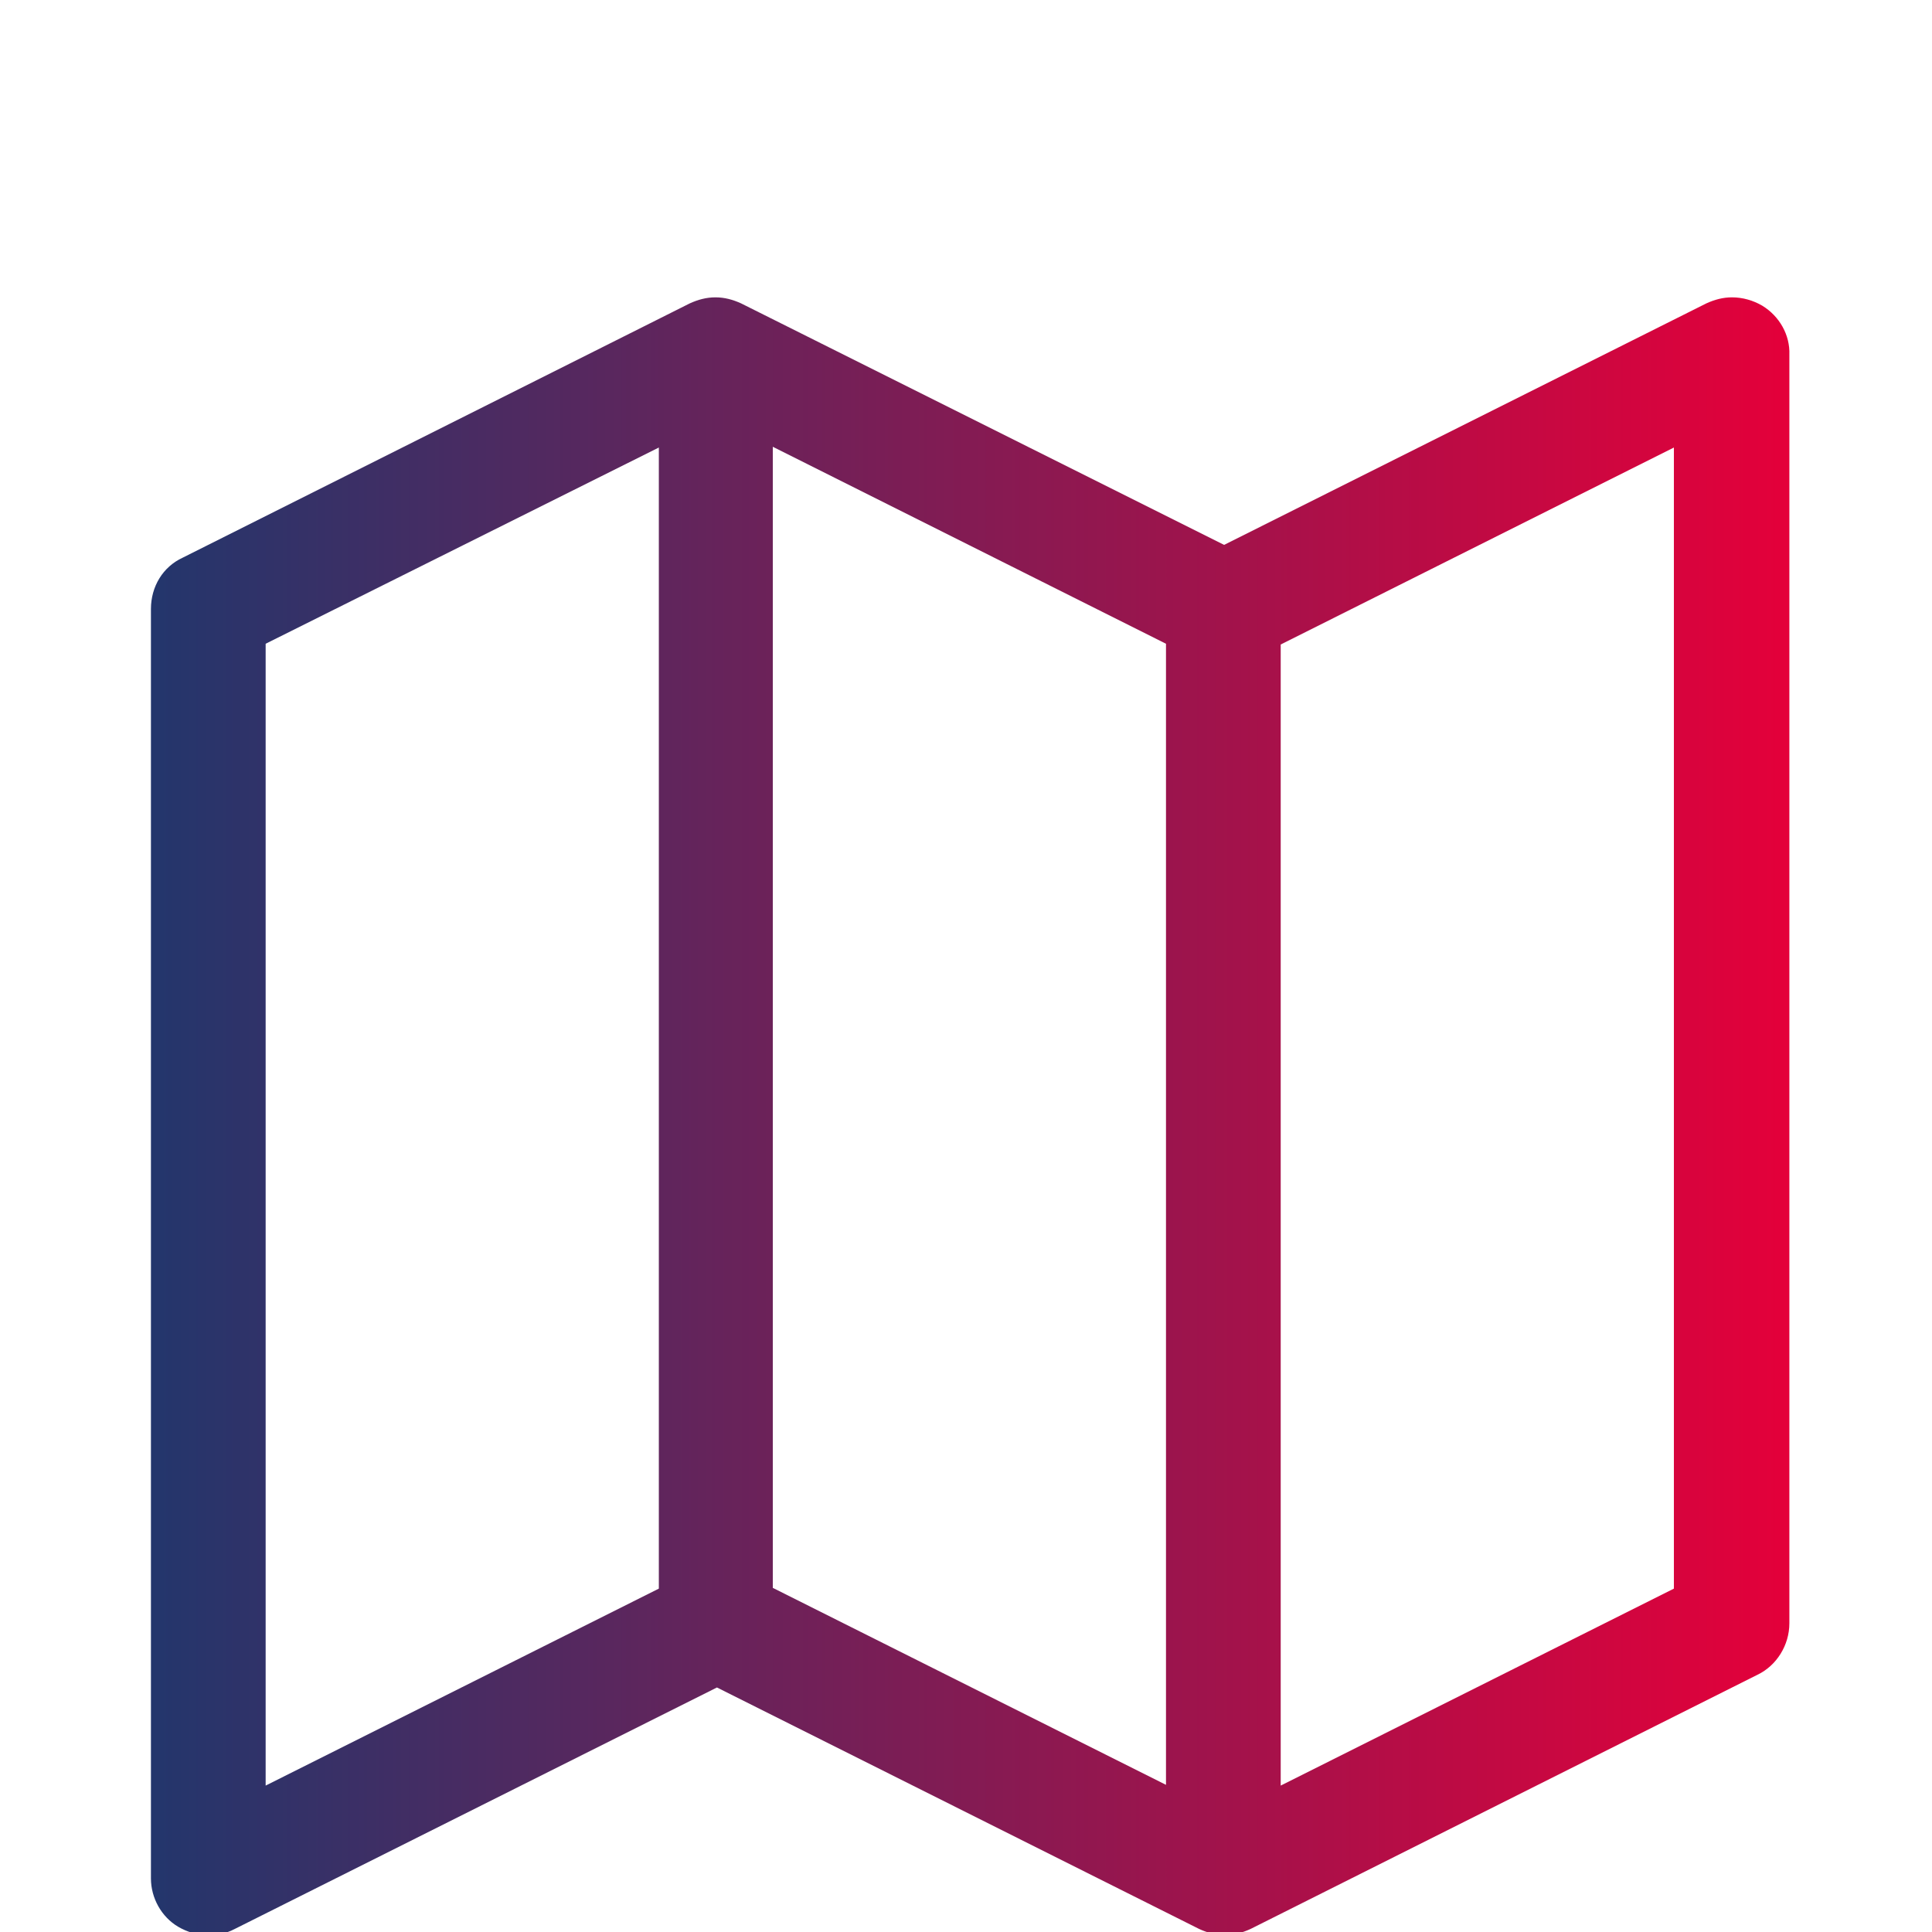
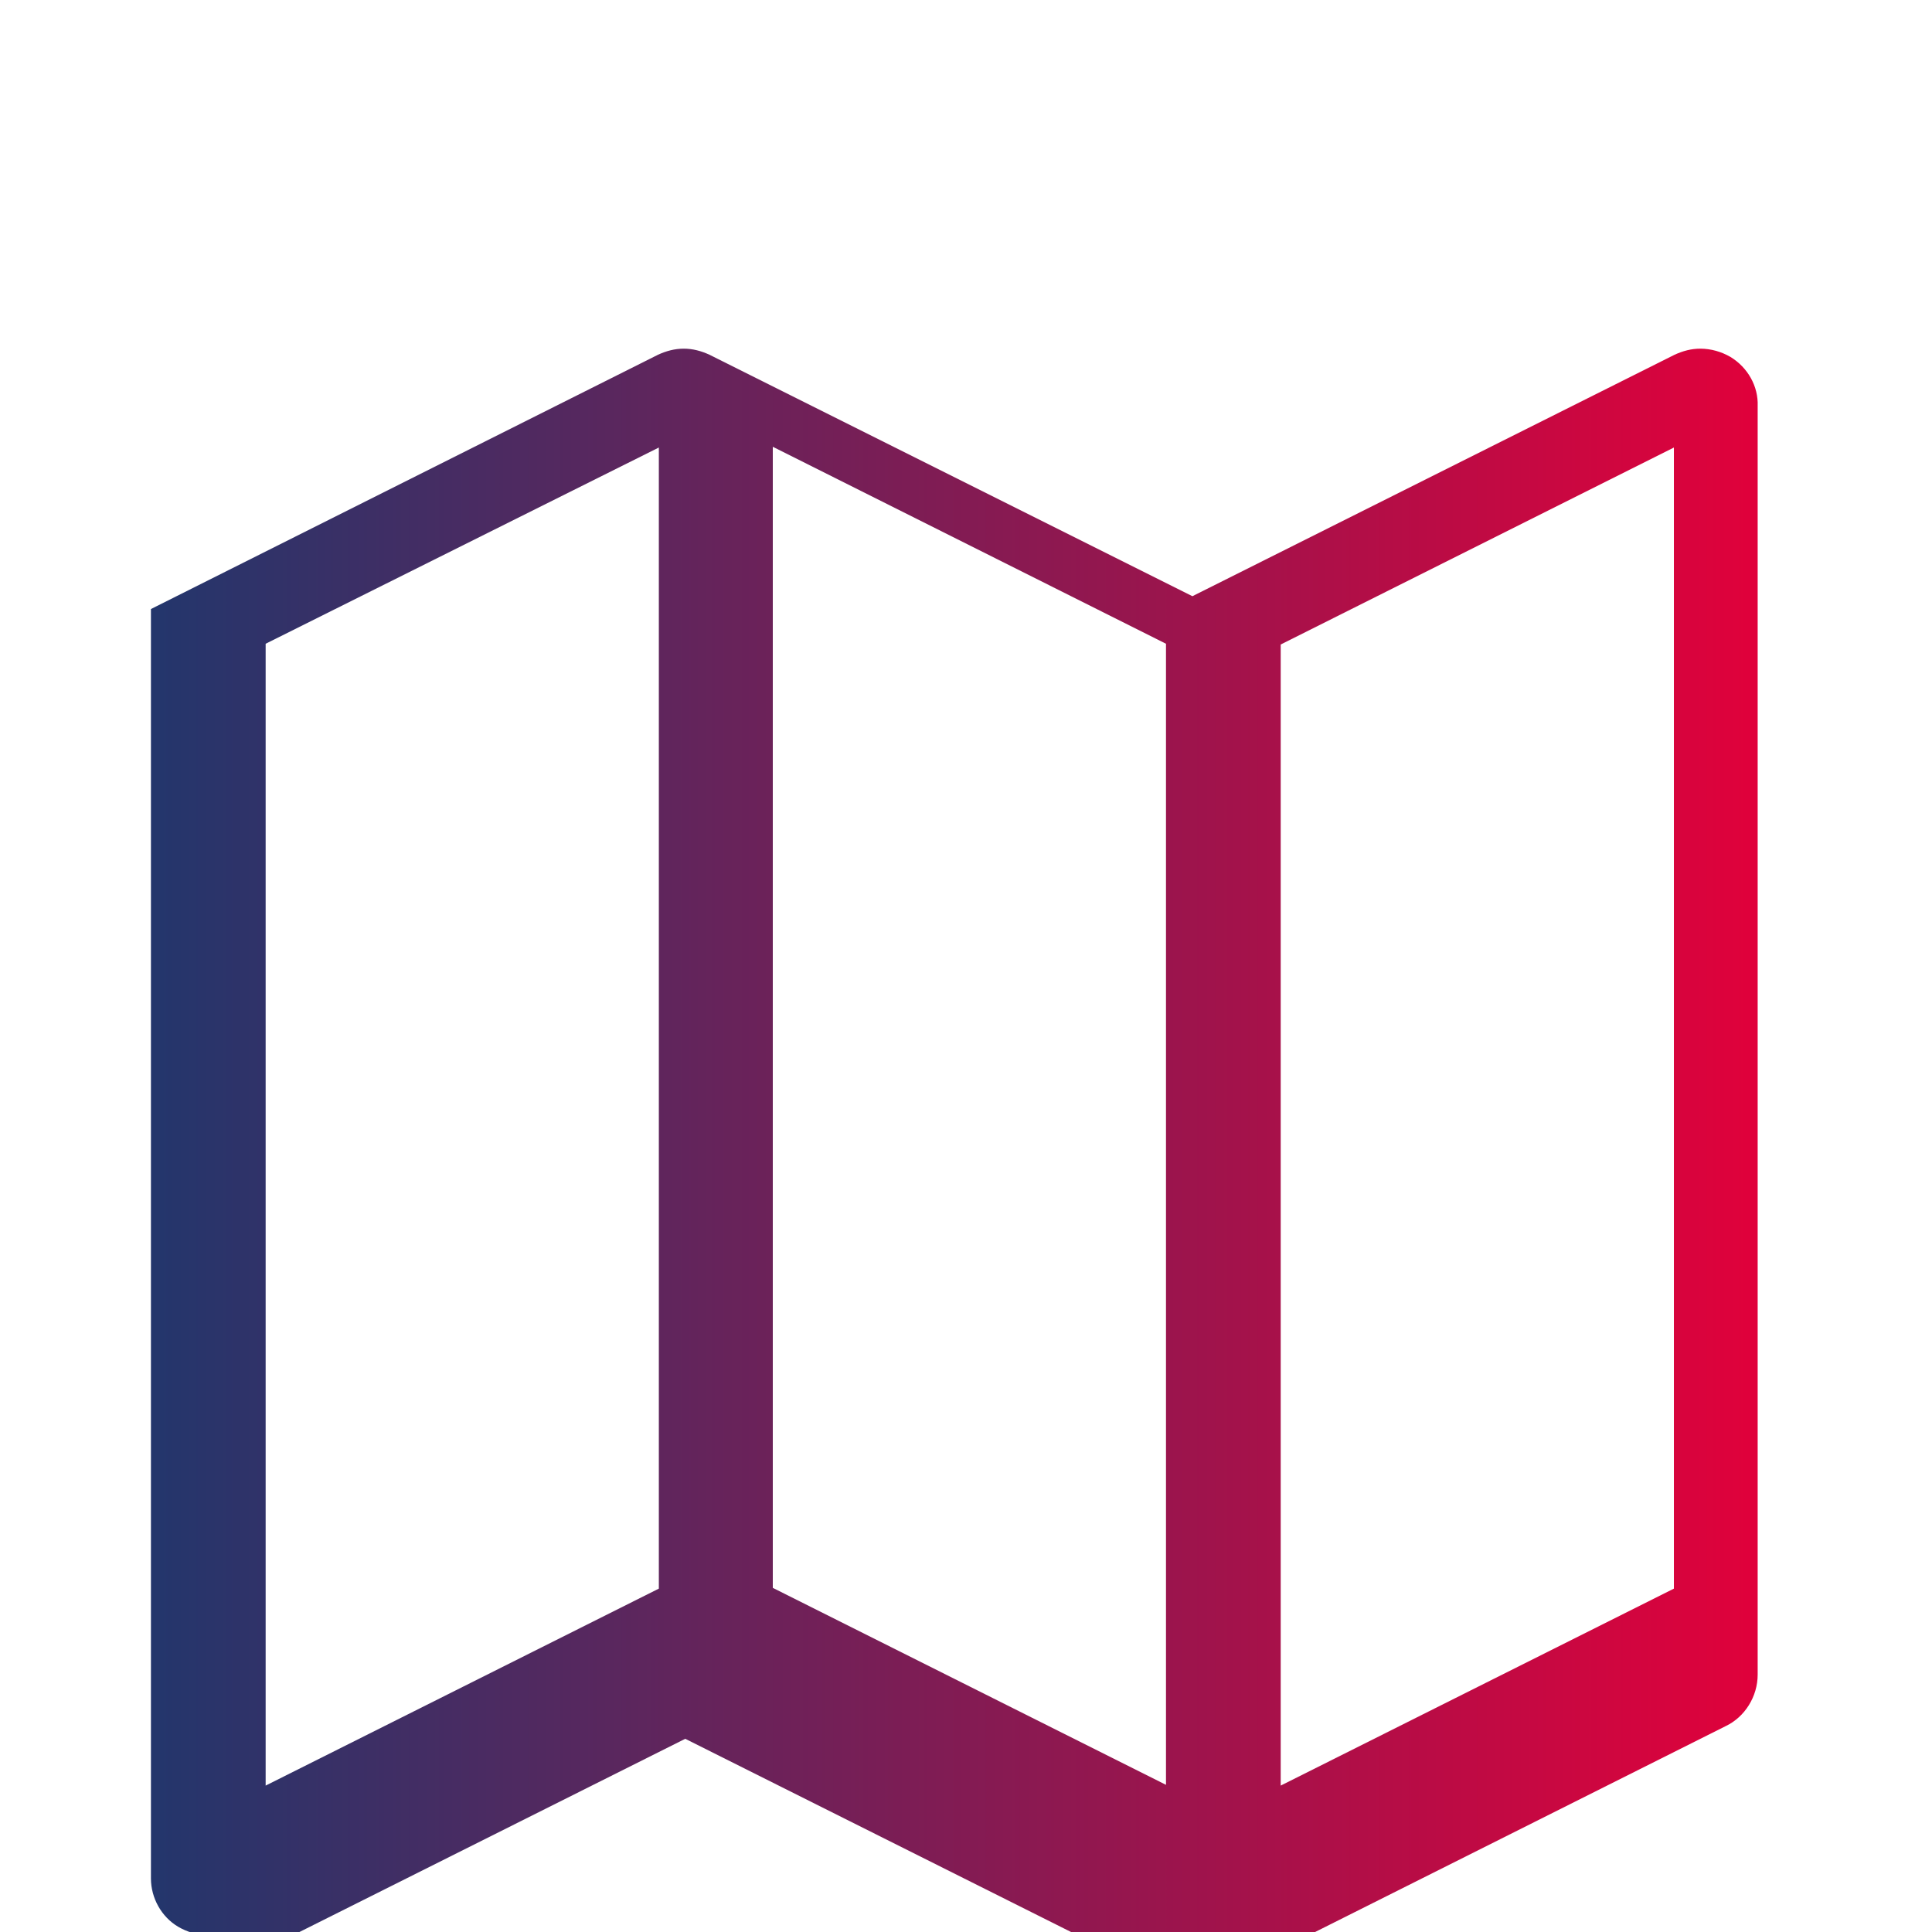
<svg xmlns="http://www.w3.org/2000/svg" version="1.1" id="Ebene_1" x="0px" y="0px" viewBox="0 0 256 256" style="enable-background:new 0 0 256 256;" xml:space="preserve">
  <style type="text/css">
	.st0{fill:url(#SVGID_1_);}
	.st1{fill:url(#SVGID_2_);}
	.st2{fill:url(#SVGID_3_);}
	.st3{fill:url(#SVGID_4_);}
	.st4{fill:url(#SVGID_5_);}
	.st5{fill:url(#SVGID_6_);}
	.st6{fill:url(#SVGID_7_);}
	.st7{fill:url(#SVGID_8_);}
	.st8{fill:url(#SVGID_9_);}
	.st9{fill:url(#SVGID_10_);}
	.st10{fill:url(#SVGID_11_);}
	.st11{fill:url(#SVGID_12_);}
	.st12{fill:url(#SVGID_13_);}
	.st13{fill:url(#SVGID_14_);}
</style>
  <g>
    <linearGradient id="SVGID_1_" gradientUnits="userSpaceOnUse" x1="20.005" y1="110.451" x2="236.916" y2="110.451" gradientTransform="matrix(1 0 0 -1 0 258.394)">
      <stop offset="0" style="stop-color:#23366C" />
      <stop offset="1" style="stop-color:#E4003A" />
    </linearGradient>
-     <path class="st0" d="M27.6,256.4c-1.5,0-2.8-0.4-4-1.1c-2.2-1.3-3.6-3.8-3.6-6.4V80.7c0-3,1.6-5.6,4.2-6.8l67.2-33.7   c1.1-0.5,2.2-0.8,3.4-0.8s2.3,0.3,3.4,0.8l64,32l63.9-32c1.1-0.5,2.2-0.8,3.4-0.8c1.4,0,2.8,0.4,4,1.1c2.3,1.4,3.7,3.9,3.6,6.5   l0,168.1c0,2.9-1.7,5.6-4.2,6.8l-67.2,33.7c-1.1,0.5-2.2,0.8-3.4,0.8s-2.3-0.3-3.4-0.8l-63.9-32l-63.9,32   C29.8,256.3,28.5,256.4,27.6,256.4z M169.7,236.6l52.1-26.1V59.3l-52.1,26.1V236.6z M35.2,236.6l52.1-26.1V59.3L35.2,85.3V236.6z    M154.5,236.5V85.3l-52.1-26.1v151.2L154.5,236.5z" />
+     <path class="st0" d="M27.6,256.4c-1.5,0-2.8-0.4-4-1.1c-2.2-1.3-3.6-3.8-3.6-6.4V80.7l67.2-33.7   c1.1-0.5,2.2-0.8,3.4-0.8s2.3,0.3,3.4,0.8l64,32l63.9-32c1.1-0.5,2.2-0.8,3.4-0.8c1.4,0,2.8,0.4,4,1.1c2.3,1.4,3.7,3.9,3.6,6.5   l0,168.1c0,2.9-1.7,5.6-4.2,6.8l-67.2,33.7c-1.1,0.5-2.2,0.8-3.4,0.8s-2.3-0.3-3.4-0.8l-63.9-32l-63.9,32   C29.8,256.3,28.5,256.4,27.6,256.4z M169.7,236.6l52.1-26.1V59.3l-52.1,26.1V236.6z M35.2,236.6l52.1-26.1V59.3L35.2,85.3V236.6z    M154.5,236.5V85.3l-52.1-26.1v151.2L154.5,236.5z" />
  </g>
</svg>